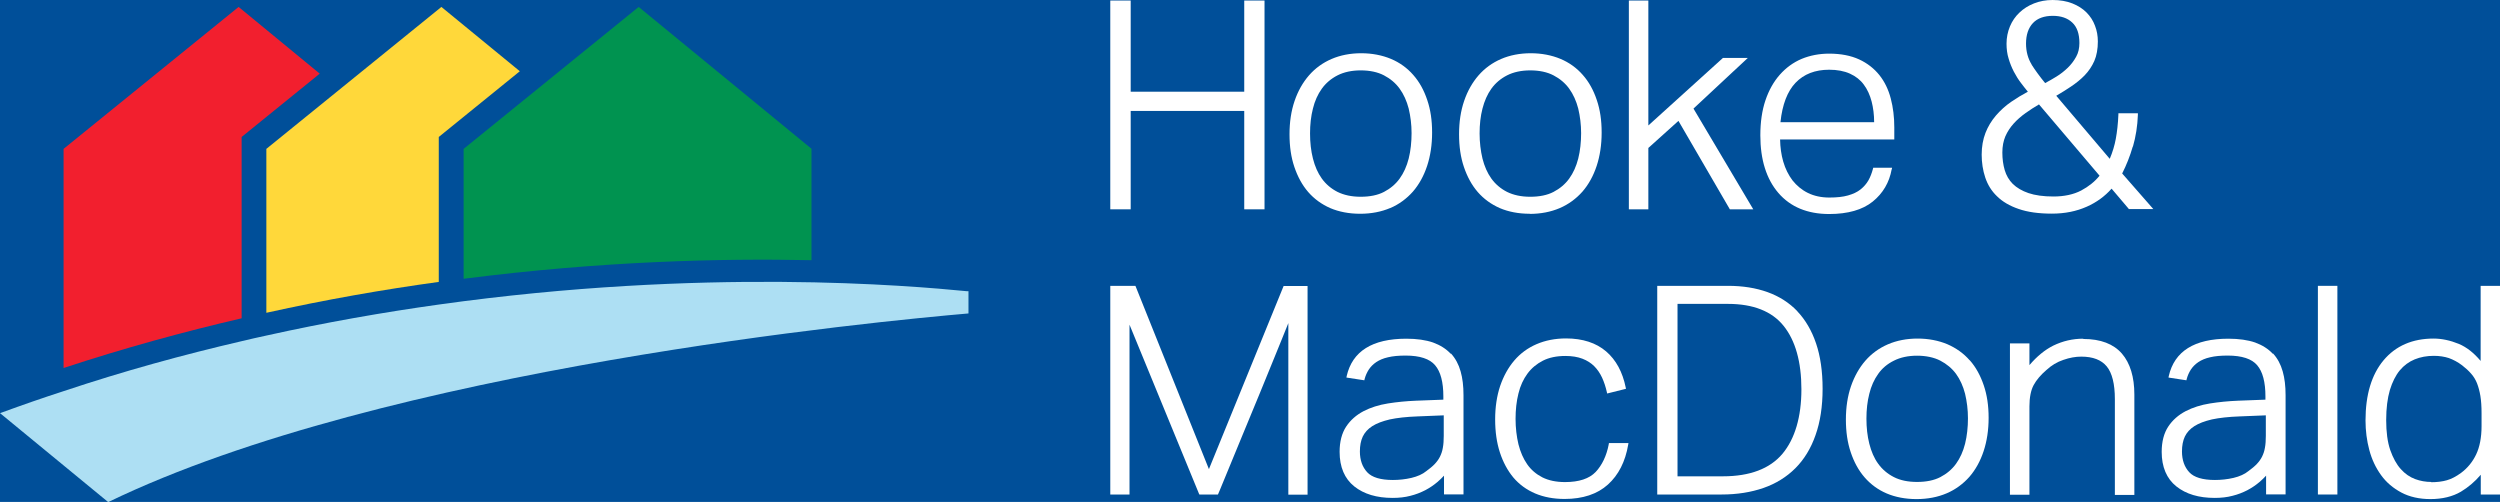
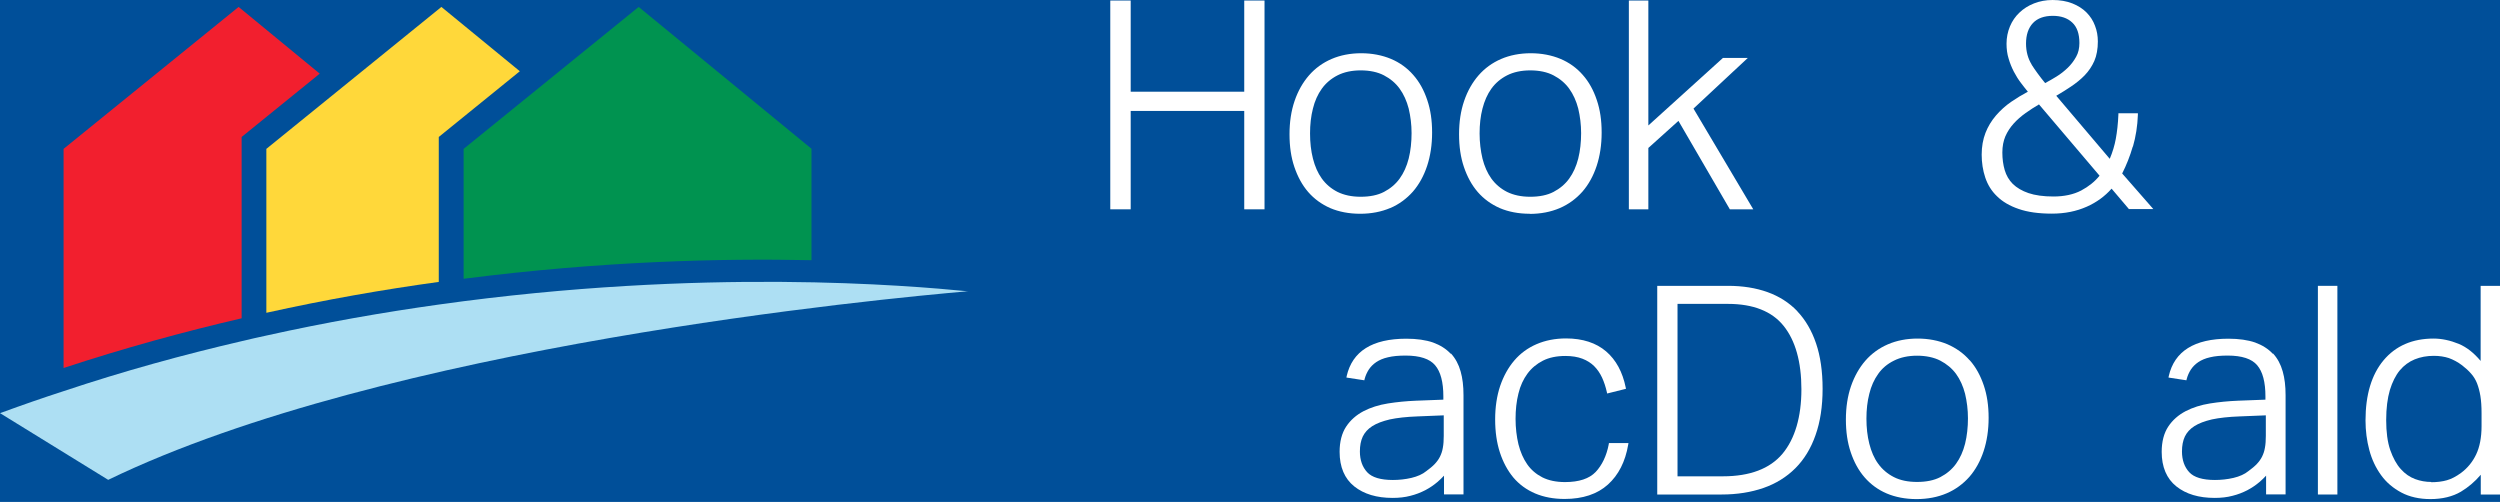
<svg xmlns="http://www.w3.org/2000/svg" id="Layer_2" viewBox="0 0 191.1 38.37">
  <g id="Layer_1-2">
    <g>
      <rect x="0" y="0" width="191.1" height="38.37" fill="#004f99" />
      <polygon points="86.43 8.48 95.11 8.48 95.11 16 96.66 16 96.66 .04 95.11 .04 95.11 7.01 86.43 7.01 86.43 .04 84.87 .04 84.87 16 86.43 16 86.43 8.48" fill="#FFFFFF" />
      <path d="M106.26,15.91c.68-.29,1.26-.72,1.74-1.26,.47-.54,.84-1.21,1.09-1.97,.25-.76,.38-1.61,.38-2.55s-.12-1.74-.37-2.48c-.25-.75-.6-1.39-1.07-1.92-.46-.53-1.04-.95-1.71-1.23-.67-.28-1.44-.43-2.27-.43s-1.6,.15-2.27,.44c-.67,.29-1.25,.71-1.72,1.25-.47,.54-.84,1.19-1.1,1.95-.26,.76-.39,1.61-.39,2.55s.12,1.76,.37,2.5c.25,.74,.6,1.39,1.06,1.92,.46,.53,1.03,.94,1.69,1.23,.66,.28,1.43,.43,2.28,.43s1.62-.15,2.3-.44m-2.26-10.52c.7,0,1.3,.13,1.78,.38,.48,.25,.89,.59,1.2,1.02,.31,.43,.54,.94,.69,1.52,.14,.59,.22,1.22,.22,1.88s-.07,1.35-.22,1.94c-.15,.59-.38,1.1-.69,1.53-.31,.43-.72,.77-1.2,1.02-.48,.25-1.08,.37-1.78,.37s-1.28-.13-1.77-.37c-.49-.25-.89-.59-1.2-1.02-.31-.43-.53-.94-.68-1.53-.15-.59-.22-1.24-.22-1.92s.07-1.32,.22-1.9c.14-.58,.37-1.09,.68-1.52,.3-.42,.71-.77,1.2-1.02,.49-.25,1.09-.38,1.77-.38" fill="#FFFFFF" />
      <path d="M116.92,16.35c.85,0,1.62-.15,2.3-.44,.68-.29,1.26-.72,1.74-1.26,.47-.54,.84-1.21,1.09-1.97,.25-.76,.38-1.61,.38-2.55s-.12-1.74-.37-2.48c-.25-.75-.6-1.39-1.07-1.92-.46-.53-1.04-.95-1.71-1.23-.67-.28-1.44-.43-2.27-.43s-1.6,.15-2.27,.44c-.67,.29-1.25,.71-1.72,1.25-.47,.54-.84,1.19-1.1,1.95-.26,.76-.39,1.61-.39,2.55s.12,1.76,.37,2.5c.25,.74,.6,1.39,1.06,1.92,.46,.53,1.03,.94,1.69,1.23,.66,.28,1.43,.43,2.28,.43m.04-10.96c.7,0,1.3,.13,1.78,.38,.48,.25,.89,.59,1.2,1.02,.31,.43,.54,.94,.69,1.52,.14,.59,.22,1.22,.22,1.88s-.07,1.35-.22,1.94c-.15,.59-.38,1.1-.69,1.53-.31,.43-.72,.77-1.2,1.02-.48,.25-1.08,.37-1.78,.37s-1.28-.13-1.77-.37c-.49-.25-.89-.59-1.2-1.02-.31-.43-.53-.94-.68-1.53-.14-.59-.22-1.24-.22-1.92s.07-1.32,.22-1.9c.15-.58,.37-1.09,.68-1.52,.3-.42,.71-.77,1.2-1.02,.49-.25,1.09-.38,1.77-.38" fill="#FFFFFF" />
      <polygon points="132.2 15.95 132.23 16 134.02 16 129.45 8.3 133.6 4.43 131.7 4.43 126 9.59 126 .04 124.51 .04 124.51 16 126 16 126 11.31 128.3 9.24 132.2 15.95" fill="#FFFFFF" />
-       <path d="M144.61,12.94l.02-.12h-1.44l-.02,.08c-.09,.33-.2,.63-.35,.89-.15,.26-.35,.49-.6,.69-.25,.2-.57,.35-.96,.46-.38,.11-.86,.16-1.43,.16-.61,0-1.16-.12-1.63-.35-.47-.23-.86-.56-1.18-.96-.31-.41-.55-.89-.71-1.44-.15-.52-.23-1.09-.24-1.69h8.73v-.92c0-.79-.09-1.53-.27-2.21-.18-.69-.47-1.29-.87-1.79-.4-.5-.92-.91-1.55-1.2-.63-.29-1.4-.44-2.29-.44-.76,0-1.47,.14-2.1,.4-.64,.27-1.2,.68-1.67,1.21-.47,.53-.84,1.19-1.1,1.96-.26,.77-.39,1.67-.39,2.68,0,1.85,.46,3.33,1.38,4.4,.92,1.07,2.23,1.61,3.88,1.61,1.43,0,2.55-.32,3.33-.95,.78-.63,1.27-1.46,1.45-2.47m-8.5-3.61c.14-1.34,.53-2.35,1.15-3,.64-.67,1.5-1,2.57-1,.61,0,1.15,.1,1.59,.3,.44,.2,.8,.48,1.06,.84,.27,.36,.47,.8,.6,1.3,.12,.47,.19,1,.19,1.57h-7.17Z" fill="#FFFFFF" />
      <path d="M163.04,11.21c.22-.76,.35-1.58,.38-2.44v-.11s-1.49,0-1.49,0v.1c-.03,.7-.1,1.32-.2,1.86-.09,.49-.24,1-.46,1.52l-4.09-4.82c.38-.22,.76-.46,1.12-.7,.39-.26,.75-.55,1.05-.86,.31-.32,.56-.69,.74-1.1,.18-.41,.27-.92,.27-1.49,0-.42-.07-.83-.22-1.21-.14-.38-.36-.72-.65-1.01-.29-.29-.65-.52-1.08-.69-.43-.17-.94-.26-1.51-.26-.51,0-.99,.09-1.42,.26-.43,.17-.81,.41-1.11,.7-.31,.29-.56,.65-.73,1.06-.17,.41-.26,.85-.26,1.32,0,.41,.05,.79,.16,1.14,.1,.35,.24,.69,.4,1,.16,.31,.35,.61,.55,.87,.17,.23,.35,.45,.52,.66-.45,.24-.88,.5-1.27,.77-.44,.3-.83,.66-1.17,1.05-.34,.4-.61,.84-.8,1.33-.19,.49-.29,1.05-.29,1.66s.09,1.2,.27,1.74c.18,.55,.48,1.04,.9,1.44,.41,.41,.97,.74,1.65,.97,.68,.24,1.53,.36,2.54,.36s1.88-.18,2.67-.53c.75-.33,1.39-.8,1.9-1.38l1.29,1.52,.03,.04h1.87l-2.38-2.72c.32-.63,.6-1.33,.81-2.06m-7.73-6.27c-.28-.45-.43-.99-.43-1.6,0-.67,.18-1.2,.53-1.57,.35-.37,.87-.55,1.52-.55,.62,0,1.12,.17,1.48,.51,.37,.34,.55,.87,.55,1.57,0,.39-.08,.75-.25,1.05-.17,.31-.39,.6-.64,.84-.26,.25-.55,.48-.86,.67-.29,.18-.59,.35-.87,.5-.41-.5-.76-.98-1.04-1.42m1.68,10.09c-.77,0-1.41-.09-1.91-.26-.5-.17-.9-.41-1.2-.7-.29-.29-.5-.65-.62-1.06-.12-.41-.18-.86-.18-1.34s.08-.88,.23-1.24c.16-.36,.37-.68,.63-.97,.27-.3,.58-.57,.92-.81,.32-.23,.66-.45,1.02-.66l4.63,5.45c-.37,.46-.84,.83-1.4,1.13-.59,.31-1.31,.46-2.12,.46" fill="#FFFFFF" />
-       <path d="M92.41,35.86l-5.59-13.94-.03-.07h-1.92v15.95h1.47v-12.98l5.31,12.92,.03,.06h1.42l.15-.35c.64-1.56,1.21-2.94,1.71-4.15,.53-1.28,.99-2.39,1.38-3.34,.39-.95,.72-1.75,.98-2.4,.26-.65,.49-1.19,.66-1.62,.24-.6,.4-.99,.5-1.24v13.11h1.47v-15.95h-1.83l-5.71,14Z" fill="#FFFFFF" />
      <path d="M110.89,27.04c-.34-.37-.8-.66-1.35-.86-.55-.19-1.24-.29-2.04-.29-2.6,0-4.13,.96-4.56,2.86l-.02,.11,1.37,.21,.02-.09c.07-.27,.18-.51,.32-.73,.14-.21,.33-.41,.57-.57,.24-.16,.54-.29,.9-.37,.37-.09,.82-.13,1.35-.13,1.08,0,1.84,.25,2.25,.74,.42,.49,.63,1.29,.63,2.38v.25l-2.1,.08c-.73,.03-1.45,.1-2.14,.21-.69,.11-1.32,.31-1.86,.59-.55,.29-1,.68-1.33,1.18-.33,.5-.5,1.15-.5,1.93,0,1.16,.38,2.05,1.12,2.64,.74,.59,1.72,.88,2.93,.88,.49,0,.95-.05,1.36-.16,.41-.1,.79-.25,1.14-.43,.34-.18,.65-.39,.92-.62,.19-.16,.36-.33,.51-.49v1.43h1.49v-7.58c0-.69-.07-1.3-.22-1.82-.15-.54-.4-1-.74-1.37m-.55,4.73v1.57c0,.34-.02,.65-.07,.91-.04,.25-.12,.48-.22,.68-.1,.2-.24,.39-.4,.56-.16,.17-.38,.35-.64,.54-.29,.24-.68,.41-1.14,.52-.47,.11-.95,.16-1.42,.16-.94,0-1.6-.2-1.96-.59-.37-.4-.56-.93-.56-1.59,0-.44,.07-.82,.22-1.14,.15-.31,.39-.58,.72-.79,.34-.22,.8-.39,1.35-.52,.56-.12,1.28-.2,2.12-.23l1.99-.08Z" fill="#FFFFFF" />
      <path d="M122.97,33.98c-.17,.87-.51,1.58-1,2.1-.49,.51-1.27,.77-2.34,.77-.67,0-1.25-.12-1.73-.36-.47-.24-.87-.58-1.16-1-.3-.43-.52-.94-.67-1.53-.14-.59-.22-1.25-.22-1.94s.07-1.35,.22-1.94c.14-.59,.38-1.1,.69-1.52,.31-.42,.71-.75,1.18-.99,.47-.24,1.05-.36,1.72-.36,.5,0,.93,.07,1.3,.21,.36,.14,.66,.33,.9,.57,.24,.24,.44,.53,.6,.87,.16,.35,.28,.72,.37,1.12l.02,.1,1.44-.36-.02-.1c-.24-1.18-.74-2.11-1.5-2.76-.76-.65-1.79-.99-3.06-.99-.83,0-1.59,.15-2.26,.44-.67,.29-1.24,.71-1.7,1.25-.46,.54-.82,1.19-1.08,1.95-.25,.75-.38,1.61-.38,2.55s.12,1.78,.36,2.52c.24,.74,.59,1.39,1.03,1.92,.45,.53,1.01,.94,1.67,1.22,.66,.28,1.41,.42,2.25,.42,1.39,0,2.5-.37,3.31-1.1,.81-.73,1.33-1.75,1.55-3.05l.02-.12h-1.49l-.02,.08Z" fill="#FFFFFF" />
      <path d="M137.39,23.79c-.62-.65-1.39-1.14-2.28-1.46-.89-.32-1.9-.48-3.01-.48h-5.42v15.95h4.93c1.17,0,2.24-.17,3.19-.5,.95-.33,1.77-.84,2.44-1.51,.67-.67,1.19-1.52,1.54-2.53,.36-1.01,.54-2.2,.54-3.54s-.17-2.5-.5-3.47c-.33-.98-.82-1.81-1.43-2.45m-5.69,12.61h-3.47v-13.18h3.86c1.93,0,3.36,.57,4.25,1.68,.9,1.12,1.36,2.75,1.36,4.85s-.49,3.78-1.45,4.93c-.96,1.14-2.49,1.72-4.55,1.72" fill="#FFFFFF" />
      <path d="M150.56,27.54c-.46-.53-1.04-.94-1.71-1.23-.67-.28-1.44-.43-2.27-.43s-1.6,.15-2.27,.44c-.67,.29-1.25,.71-1.72,1.25-.47,.54-.84,1.2-1.1,1.95-.26,.76-.39,1.61-.39,2.55s.12,1.76,.37,2.5c.25,.75,.6,1.39,1.06,1.92,.46,.53,1.03,.95,1.69,1.23,.66,.28,1.43,.43,2.28,.43s1.62-.15,2.3-.44c.68-.29,1.26-.72,1.74-1.26,.47-.54,.84-1.21,1.09-1.97,.25-.76,.38-1.61,.38-2.54s-.12-1.74-.37-2.48c-.25-.74-.6-1.39-1.07-1.92m-4.03,9.3c-.69,0-1.28-.12-1.77-.37-.49-.25-.89-.59-1.2-1.02-.31-.42-.53-.94-.68-1.53-.15-.59-.22-1.24-.22-1.92s.07-1.32,.22-1.9c.14-.58,.37-1.09,.68-1.52,.3-.43,.71-.77,1.2-1.01,.49-.25,1.09-.38,1.77-.38s1.3,.13,1.78,.38c.48,.25,.89,.59,1.2,1.01,.31,.43,.54,.94,.69,1.52,.14,.59,.22,1.22,.22,1.88s-.07,1.34-.22,1.94c-.15,.59-.38,1.1-.69,1.53-.31,.43-.72,.77-1.2,1.02-.48,.25-1.08,.37-1.78,.37" fill="#FFFFFF" />
-       <path d="M159.24,25.89c-.81,0-1.57,.18-2.29,.53-.64,.32-1.25,.82-1.82,1.49v-1.66h-1.49v11.57h1.49v-6.76c0-.68,.11-1.23,.32-1.62,.21-.39,.54-.78,.97-1.15,.39-.36,.82-.62,1.3-.78,.48-.17,.94-.25,1.37-.25,.89,0,1.54,.25,1.95,.75,.41,.5,.62,1.34,.62,2.5v7.32h1.49v-7.67c0-1.34-.32-2.4-.95-3.13-.64-.74-1.63-1.12-2.95-1.12" fill="#FFFFFF" />
      <path d="M173.73,27.04c-.34-.37-.8-.66-1.35-.86-.55-.19-1.24-.29-2.04-.29-2.6,0-4.13,.96-4.56,2.86l-.02,.11,1.37,.21,.02-.09c.07-.27,.18-.51,.32-.73,.14-.21,.33-.41,.57-.57,.24-.16,.54-.29,.9-.37,.37-.09,.82-.13,1.35-.13,1.08,0,1.84,.25,2.25,.74,.42,.49,.63,1.29,.63,2.38v.25l-2.1,.08c-.73,.03-1.45,.1-2.14,.21-.69,.11-1.32,.31-1.86,.59-.55,.29-1,.68-1.33,1.18-.33,.5-.5,1.15-.5,1.93,0,1.16,.38,2.05,1.12,2.64,.74,.59,1.72,.88,2.93,.88,.49,0,.95-.05,1.36-.16,.41-.1,.79-.25,1.14-.43,.34-.18,.65-.39,.92-.62,.19-.16,.36-.33,.51-.49v1.43h1.49v-7.58c0-.69-.07-1.3-.22-1.82-.15-.54-.4-1-.74-1.37m-.55,4.73v1.57c0,.34-.02,.65-.07,.91-.04,.25-.12,.48-.22,.68-.1,.2-.24,.39-.4,.56-.16,.17-.38,.35-.64,.54-.29,.24-.68,.41-1.14,.52-.47,.11-.95,.16-1.42,.16-.94,0-1.6-.2-1.96-.59-.37-.4-.56-.93-.56-1.59,0-.44,.07-.82,.22-1.14,.15-.31,.39-.58,.72-.79,.34-.22,.8-.39,1.35-.52,.56-.12,1.28-.2,2.12-.23l1.99-.08Z" fill="#FFFFFF" />
      <rect x="177.18" y="21.85" width="1.49" height="15.95" fill="#FFFFFF" />
      <path d="M189.62,21.85v5.74c-.52-.62-1.07-1.05-1.66-1.3-.66-.27-1.31-.41-1.94-.41-1.61,0-2.9,.56-3.82,1.66-.92,1.1-1.38,2.64-1.38,4.6,0,.79,.1,1.55,.29,2.26,.19,.72,.5,1.37,.9,1.92,.4,.56,.93,1,1.55,1.33,.62,.33,1.37,.5,2.22,.5,.91,0,1.7-.19,2.34-.57,.55-.33,1.06-.76,1.51-1.29v1.51h1.49v-15.95h-1.49Zm-3.78,14.99c-.41,0-.83-.07-1.23-.22-.4-.15-.77-.4-1.09-.76-.33-.36-.6-.86-.81-1.46-.21-.61-.31-1.38-.31-2.29s.1-1.67,.28-2.29c.19-.62,.44-1.12,.76-1.51,.32-.38,.7-.66,1.14-.84,.44-.18,.93-.27,1.46-.27,.43,0,.81,.06,1.15,.17,.33,.12,.68,.3,1.02,.56,.26,.2,.49,.41,.68,.63,.19,.21,.34,.46,.45,.73,.11,.28,.2,.61,.26,.97,.06,.37,.09,.81,.09,1.32v.99c0,.86-.14,1.59-.41,2.16-.27,.57-.66,1.05-1.16,1.42-.37,.27-.73,.46-1.08,.56-.35,.1-.75,.15-1.2,.15" fill="#FFFFFF" />
      <path d="M24.44,5.63l-5.97,4.84v13.86c-4.43,1.03-9,2.28-13.61,3.8V11.38L18.24,.53l6.2,5.1Z" fill="#f21f2e" />
      <path d="M39.73,5.45l-6.19,5.02v11.08c-4.22,.58-8.63,1.35-13.18,2.36V11.38L33.74,.53l6,4.92Z" fill="#ffd83a" />
      <path d="M62.03,11.38v8.51c-6.87-.15-16.07,.07-26.59,1.42V11.38L48.82,.53l13.21,10.84Z" fill="#009350" />
-       <path d="M74.03,22.26v1.7c-6.58,.57-44.55,4.15-65.76,14.42L0,31.58s.08-.02,.12-.04c1.58-.58,3.16-1.13,4.74-1.64,4.61-1.54,9.17-2.79,13.61-3.82,.64-.15,1.26-.3,1.89-.43,4.55-1.01,8.96-1.78,13.18-2.37,20.28-2.84,36.05-1.44,40.37-1.02,0,0,.02,0,.02,0,.03,0,.07,0,.09,0" fill="#addff3" />
+       <path d="M74.03,22.26c-6.58,.57-44.55,4.15-65.76,14.42L0,31.58s.08-.02,.12-.04c1.58-.58,3.16-1.13,4.74-1.64,4.61-1.54,9.17-2.79,13.61-3.82,.64-.15,1.26-.3,1.89-.43,4.55-1.01,8.96-1.78,13.18-2.37,20.28-2.84,36.05-1.44,40.37-1.02,0,0,.02,0,.02,0,.03,0,.07,0,.09,0" fill="#addff3" />
    </g>
  </g>
</svg>